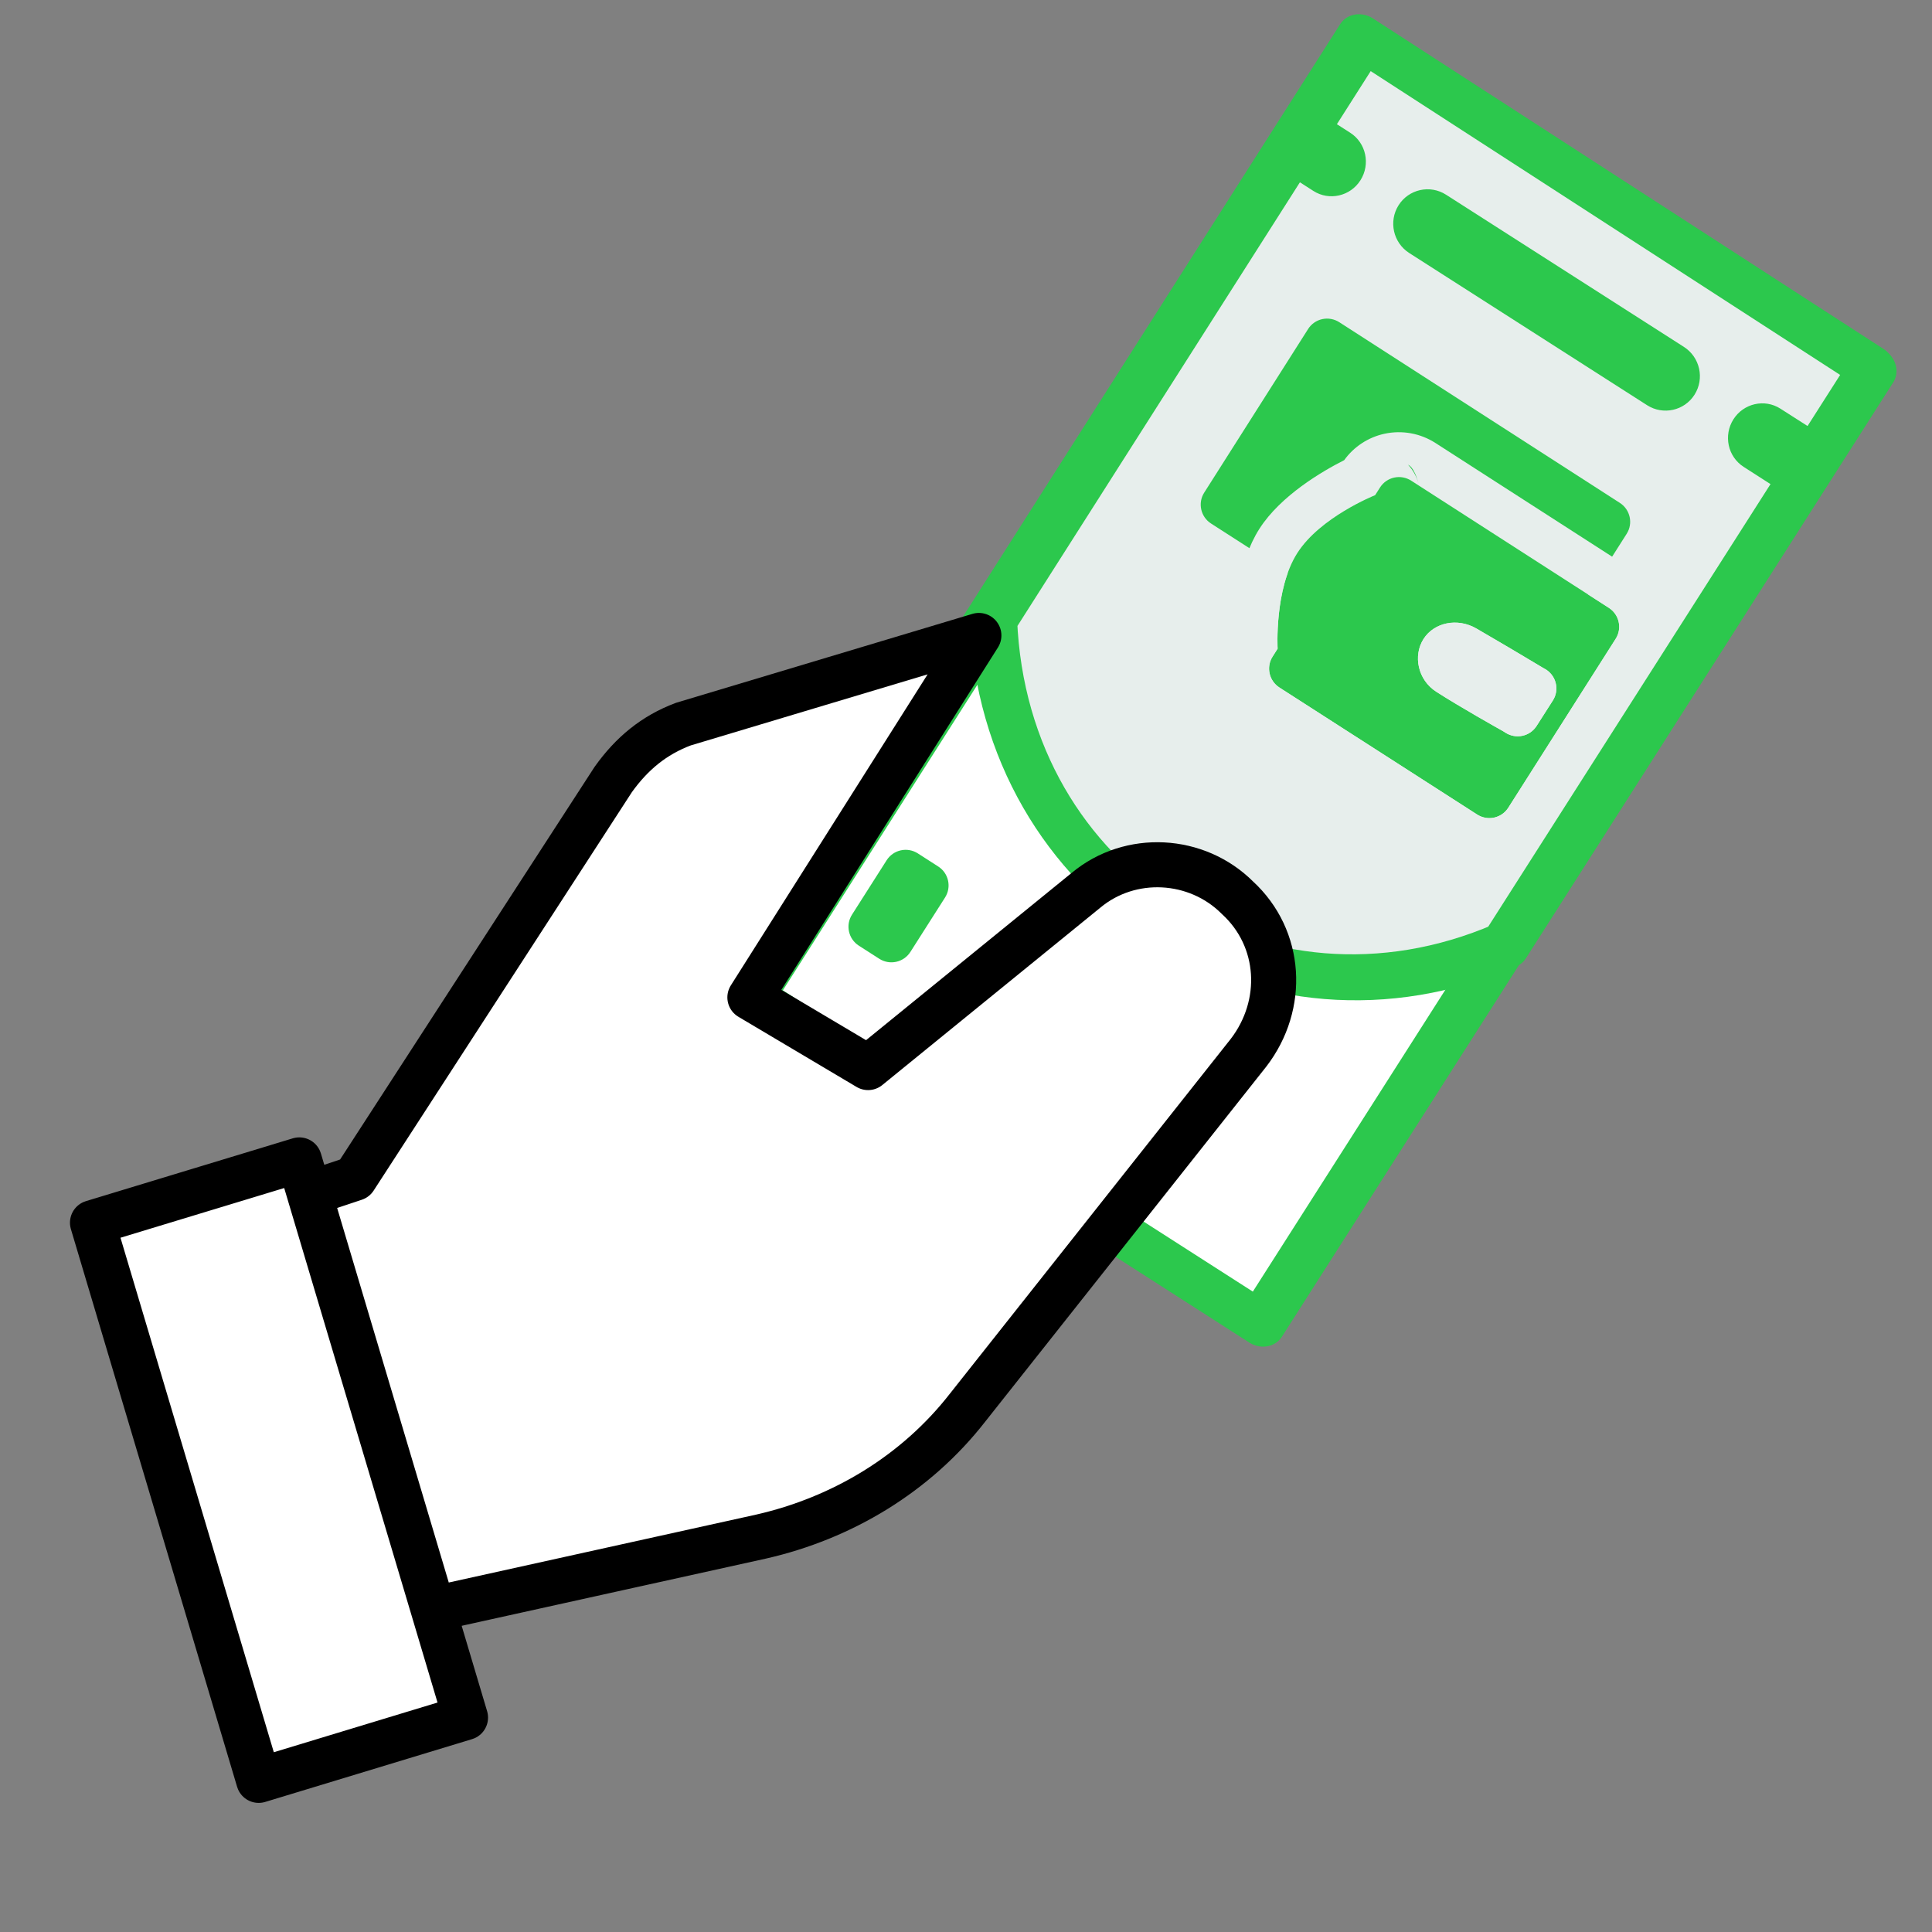
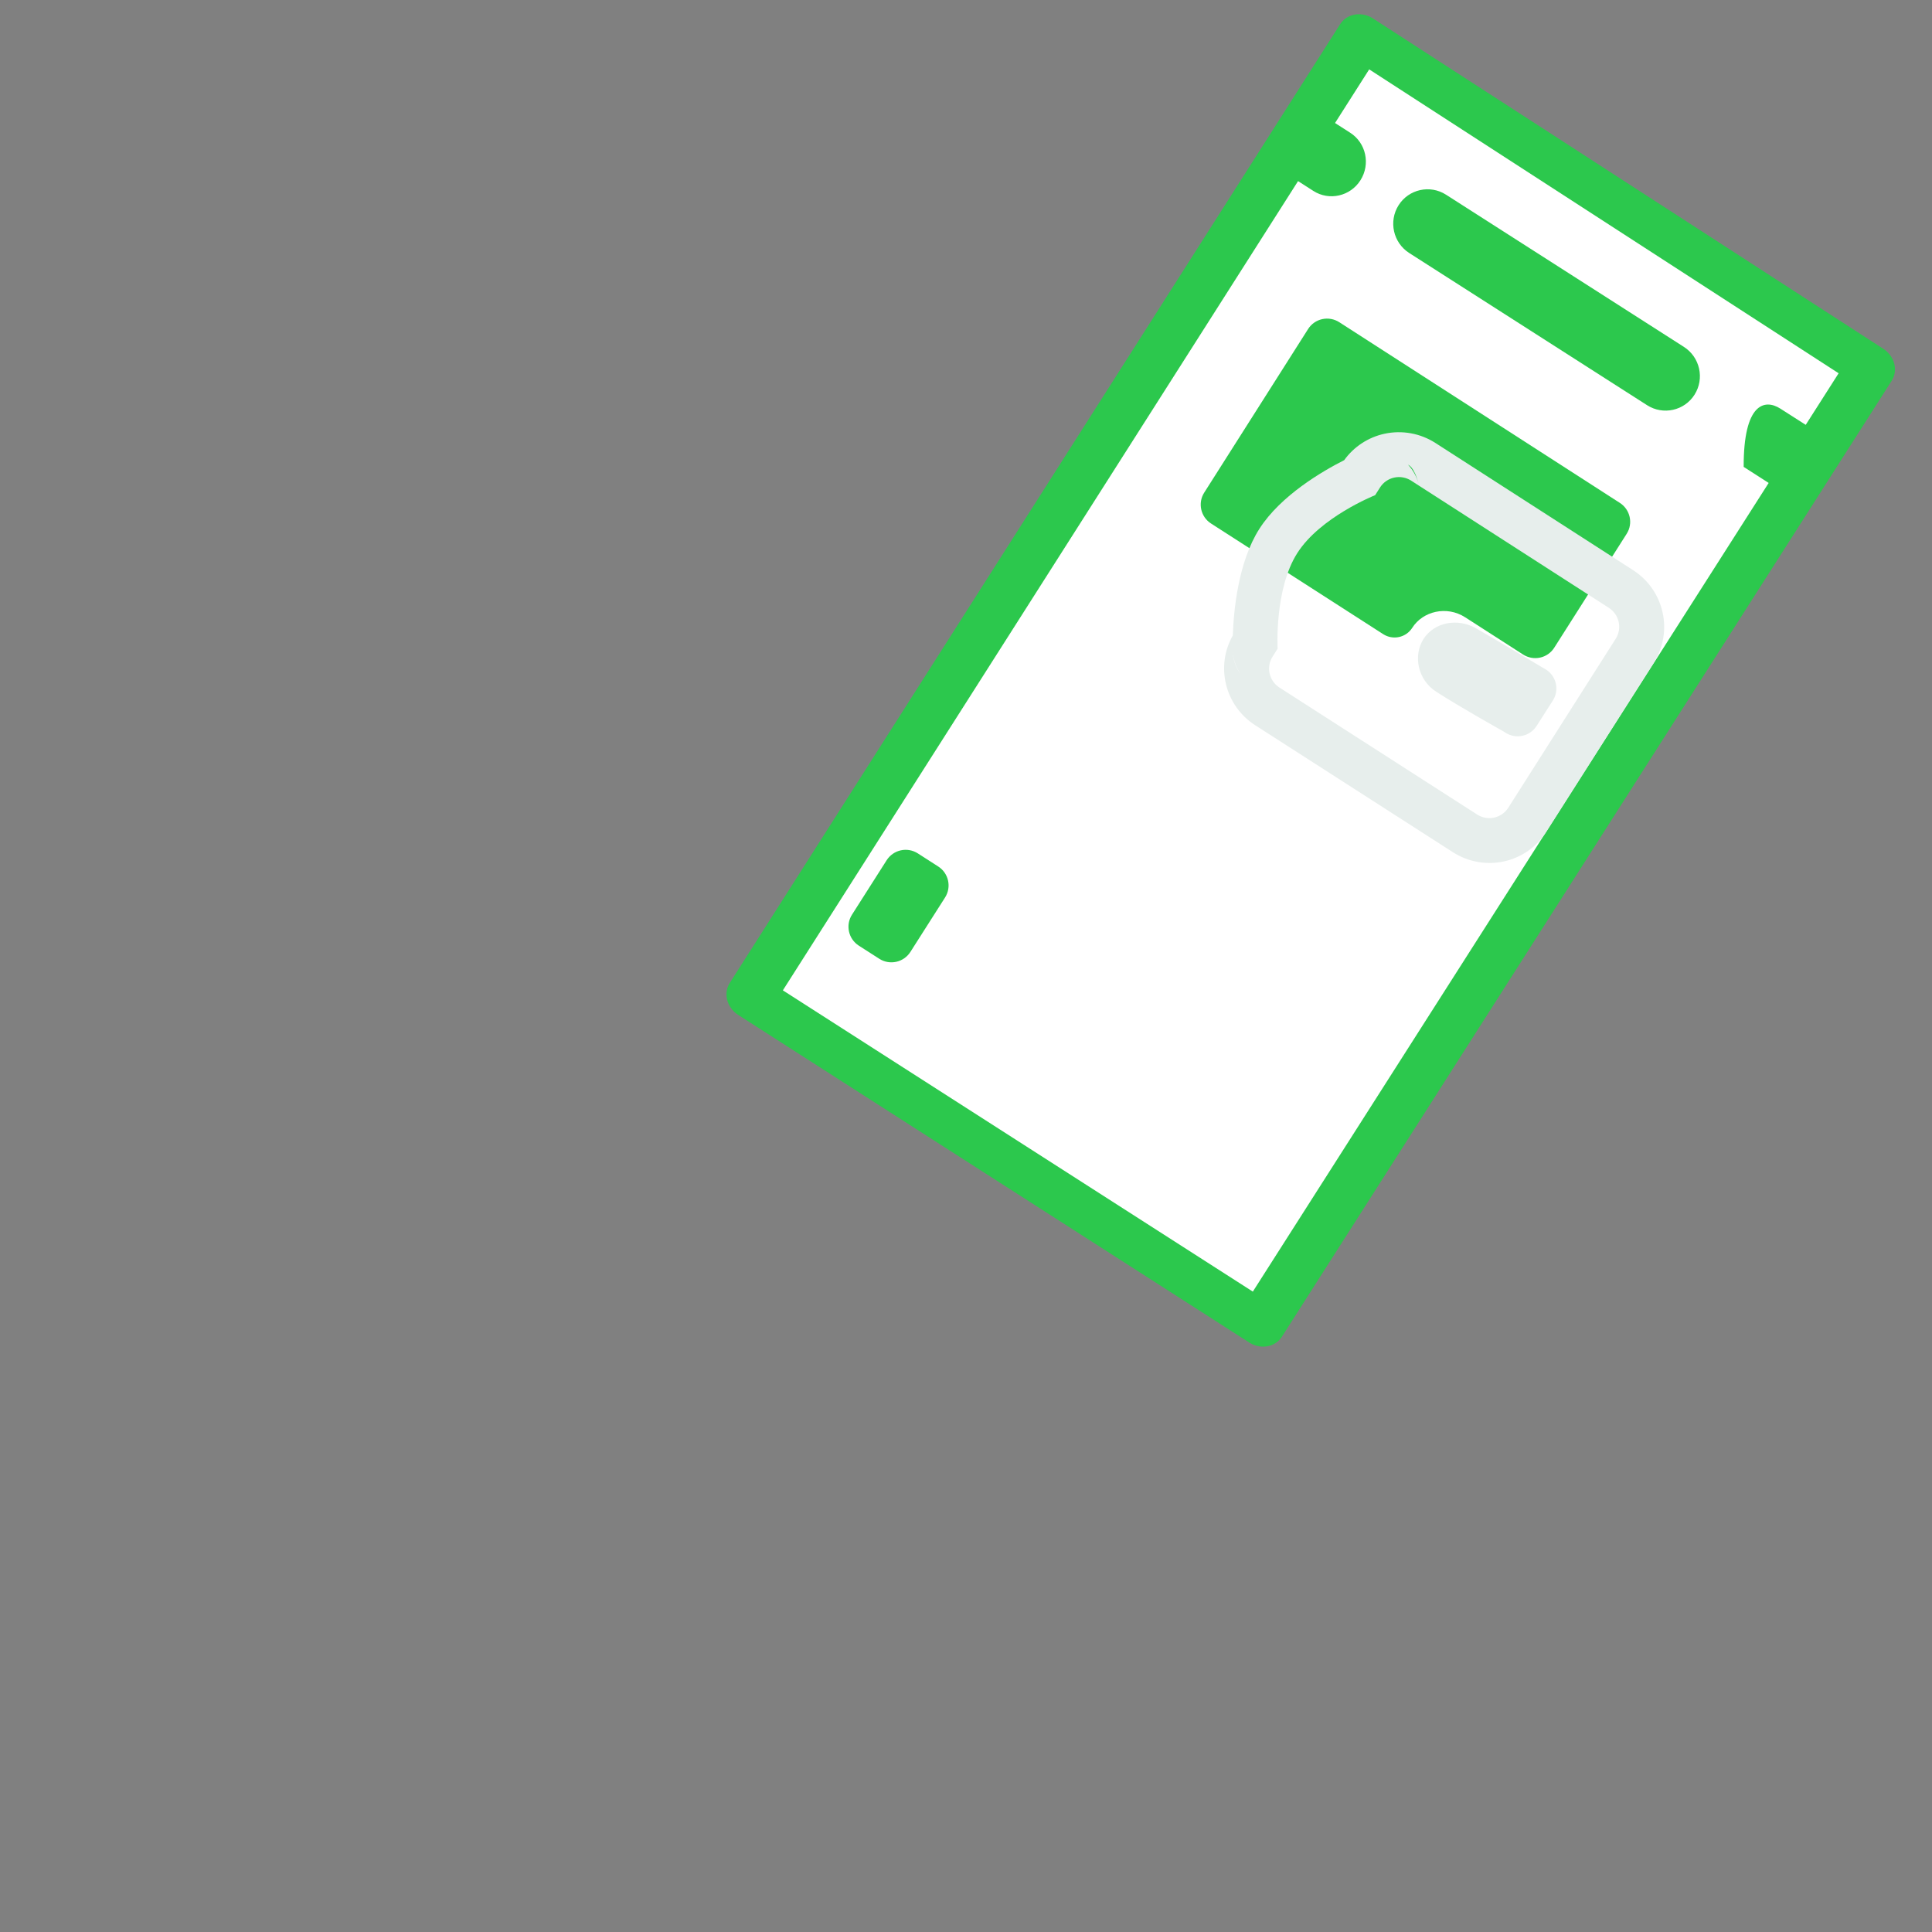
<svg xmlns="http://www.w3.org/2000/svg" width="100%" height="100%" viewBox="0 0 172 172" version="1.1" xml:space="preserve" style="fill-rule:evenodd;clip-rule:evenodd;stroke-linejoin:round;stroke-miterlimit:2;">
  <rect x="0" y="0" width="172" height="172" fill="#808080" stroke="none" />
  <g transform="matrix(1,0,0,1,-4122,-1838)">
    <g id="icon-hand-holding-euro-bill-teal-green" transform="matrix(1,0,0,1,100,1076)">
      <rect x="4022" y="762" width="172" height="172" style="fill:none;" />
      <clipPath id="_clip1">
        <rect x="4022" y="762" width="172" height="172" />
      </clipPath>
      <g clip-path="url(#_clip1)">
        <g transform="matrix(-0.083,-0.16,0.16,-0.068,4102.35,970.787)">
          <path d="M963.438,754.744C880.255,806.246 797.08,857.762 713.914,909.293C604.602,735.833 505.532,578.627 396.22,405.167C478.996,353.321 561.78,301.488 644.572,249.67C754.275,423.446 853.735,580.968 963.438,754.744Z" style="fill:white;stroke:rgb(44,200,77);stroke-width:23.54px;" />
        </g>
        <g transform="matrix(-0.083,-0.16,0.16,-0.068,4104.23,968.199)">
-           <path d="M953.189,738.51C870.018,790.022 786.856,841.549 703.703,893.09C637.914,788.694 578.059,693.737 512.27,589.341C511.557,454.272 635.875,374.59 760.483,433.252C824.718,535.004 888.953,636.757 953.189,738.51Z" style="fill:rgb(231,238,236);stroke:rgb(44,200,77);stroke-width:23.54px;" />
-         </g>
+           </g>
        <g transform="matrix(-0.083,-0.16,0.16,-0.068,4105.56,968.052)">
          <path d="M629.579,293.58C627.131,295.111 625.449,297.641 624.903,300.61C624.358,303.579 624.994,306.743 626.673,309.402C632.702,318.957 638.732,328.511 644.762,338.066C648.235,343.57 655.14,345.46 660.208,342.293C663.524,340.221 666.841,338.149 670.157,336.077C672.606,334.547 674.29,332.017 674.836,329.047C675.383,326.077 674.746,322.912 673.067,320.252C667.035,310.697 661.003,301.141 654.972,291.586C651.497,286.081 644.59,284.193 639.522,287.362C636.208,289.435 632.894,291.508 629.579,293.58Z" style="fill:rgb(44,200,77);" />
        </g>
        <g transform="matrix(-0.079,-0.151,0.151,-0.064,4103.93,957.771)">
          <path d="M657.597,634.097C655.938,631.468 655.311,628.339 655.853,625.405C656.395,622.471 658.063,619.973 660.486,618.465C682.794,604.581 728.972,575.841 749.061,563.339C754.419,560.005 761.707,562.006 765.375,567.819C784.616,598.31 803.858,628.802 823.099,659.294C824.876,662.111 825.549,665.463 824.966,668.607C824.384,671.75 822.595,674.426 819.997,676.039C791.171,693.938 706.861,746.289 675.427,765.81C670.067,769.139 662.782,767.134 659.117,761.32C648.86,745.047 629.242,713.923 618.936,697.572C617.161,694.757 616.491,691.408 617.072,688.267C617.653,685.126 619.439,682.453 622.033,680.839C631.967,674.658 641.901,668.477 651.836,662.297C661.393,656.351 663.443,643.369 657.599,634.1C657.598,634.099 657.597,634.098 657.597,634.097Z" style="fill:rgb(44,200,77);" />
        </g>
        <g transform="matrix(-0.079,-0.151,0.151,-0.064,4104.93,958.77)">
-           <path d="M634.729,731.425C629.369,734.757 622.081,732.752 618.416,726.937C604.578,704.983 572.739,654.472 558.836,632.415C557.062,629.601 556.391,626.254 556.971,623.114C557.552,619.974 559.335,617.301 561.927,615.686C592.388,596.708 633.205,571.297 663.643,552.337C669.002,548.999 676.294,551 679.963,556.816C681.537,559.311 682.769,561.265 682.769,561.265L682.771,561.266C682.771,561.266 712.174,574.651 724.904,594.938C737.514,615.034 736.919,646.486 736.907,647.08C736.907,647.083 736.907,647.086 736.906,647.089C736.906,647.089 736.906,647.089 736.906,647.089C736.906,647.089 738.096,648.976 739.631,651.409C741.407,654.225 742.079,657.576 741.497,660.718C740.915,663.861 739.128,666.535 736.531,668.149C706.038,687.1 665.193,712.487 634.729,731.425ZM601.47,681.01C603.321,683.962 606.218,686.071 609.465,686.828C612.711,687.586 616.011,686.923 618.57,685C618.657,684.927 618.736,684.867 618.802,684.818C618.951,684.705 619.104,684.596 619.259,684.492C631.653,676.14 638.603,671.481 651.836,662.297C661.084,655.878 663.443,643.369 657.599,634.1C651.747,624.82 639.11,620.993 629.548,626.946C617.275,634.587 599.471,647.351 597.039,649.101C596.855,649.233 596.668,649.359 596.476,649.479C596.272,649.607 595.967,649.799 595.587,650.037C593.008,651.655 591.235,654.322 590.657,657.452C590.079,660.582 590.745,663.918 592.507,666.727C595.327,671.22 598.614,676.459 601.47,681.01Z" style="fill:rgb(44,200,77);" />
          <path d="M698.332,542.991C710.074,549.622 732.621,564.049 744.348,582.737C756.063,601.406 759.264,627.652 760.133,640.99C764.638,649.036 766.26,658.328 764.639,667.082C762.893,676.509 757.531,684.532 749.742,689.373C719.249,708.324 678.405,733.711 647.942,752.648C631.861,762.644 609.998,756.63 599.001,739.185C585.163,717.231 553.325,666.72 539.421,644.663C534.1,636.221 532.087,626.179 533.828,616.759C535.569,607.339 540.92,599.319 548.697,594.473C579.158,575.496 619.975,550.083 650.414,531.124C666,521.416 687.034,526.761 698.332,542.991ZM634.729,731.425C665.193,712.487 706.038,687.1 736.531,668.149C739.128,666.535 740.915,663.861 741.497,660.718C742.079,657.576 741.407,654.225 739.631,651.409L736.906,647.084C736.919,646.49 737.514,615.034 724.904,594.938C712.174,574.651 682.77,561.265 682.77,561.265C682.77,561.265 681.537,559.311 679.963,556.816C676.294,551 669.002,548.999 663.643,552.337C633.205,571.297 592.388,596.708 561.927,615.686C559.335,617.301 557.552,619.974 556.971,623.114C556.391,626.254 557.062,629.601 558.836,632.415C572.739,654.472 604.578,704.983 618.416,726.937C622.081,732.752 629.369,734.757 634.729,731.425ZM601.47,681.01L592.507,666.727C590.745,663.918 590.079,660.582 590.657,657.452C591.235,654.322 593.008,651.655 595.587,650.037C595.967,649.799 596.272,649.607 596.476,649.479C596.668,649.359 596.855,649.233 597.039,649.101C599.471,647.351 617.275,634.587 629.548,626.946C639.11,620.993 651.747,624.82 657.599,634.1C663.443,643.369 661.084,655.878 651.836,662.297C638.603,671.481 631.653,676.14 619.259,684.492C619.104,684.596 618.951,684.705 618.802,684.818C618.736,684.867 618.657,684.927 618.57,685C616.011,686.923 612.711,687.586 609.465,686.828C606.218,686.071 603.321,683.962 601.47,681.01ZM677.889,537.036C682.061,536.45 686.519,537.049 690.807,539C690.807,539 691.275,539.224 692.129,539.656C692.088,539.63 692.042,539.604 691.994,539.579C686.648,536.799 681.928,536.295 677.889,537.036ZM744.886,670.652C741.304,671.704 737.368,671.845 733.372,670.899C742.924,673.16 744.636,670.725 744.886,670.652Z" style="fill:rgb(231,238,236);" />
        </g>
        <g transform="matrix(0.117,-0.019,0.018,0.118,4066.48,761.068)">
-           <path d="M587.945,182.922L615.356,207.134C625.963,216.503 626.967,232.715 617.598,243.322C608.229,253.928 592.017,254.933 581.41,245.563L553.999,221.351L587.945,182.922ZM930.509,485.459L896.498,523.921L869.663,500.177C859.026,490.777 858.037,474.577 867.437,463.941C876.712,453.428 892.912,452.315 903.549,461.715L930.509,485.459ZM679.51,264.218L838.877,404.69C849.629,414.168 850.753,430.492 841.384,441.121C832.016,451.75 815.68,452.684 804.927,443.206L645.561,302.734C634.808,293.256 633.684,276.932 643.053,266.303C652.421,255.674 668.758,254.74 679.51,264.218Z" style="fill:rgb(44,200,77);" />
+           <path d="M587.945,182.922L615.356,207.134C625.963,216.503 626.967,232.715 617.598,243.322C608.229,253.928 592.017,254.933 581.41,245.563L553.999,221.351L587.945,182.922ZM930.509,485.459L896.498,523.921L869.663,500.177C876.712,453.428 892.912,452.315 903.549,461.715L930.509,485.459ZM679.51,264.218L838.877,404.69C849.629,414.168 850.753,430.492 841.384,441.121C832.016,451.75 815.68,452.684 804.927,443.206L645.561,302.734C634.808,293.256 633.684,276.932 643.053,266.303C652.421,255.674 668.758,254.74 679.51,264.218Z" style="fill:rgb(44,200,77);" />
        </g>
        <g transform="matrix(3.288,0,0,3.288,4025.96,763.992)">
-           <path d="M7.5,31.6L8.4,31.3L15.4,20.5C15.9,19.8 16.5,19.3 17.3,19L25.3,16.6L19.1,26.4L22.3,28.3L28.2,23.5C29.4,22.5 31.2,22.6 32.3,23.7C33.5,24.8 33.6,26.6 32.6,27.9L25,37.5C23.6,39.3 21.6,40.5 19.4,41L10.8,42.9M1.3,32.5L6.9,30.8L11.4,45.9L5.8,47.6L1.3,32.5Z" style="fill:white;fill-rule:nonzero;stroke:black;stroke-width:1.22px;stroke-linecap:round;stroke-linejoin:miter;stroke-miterlimit:10;" />
-         </g>
+           </g>
      </g>
    </g>
  </g>
</svg>